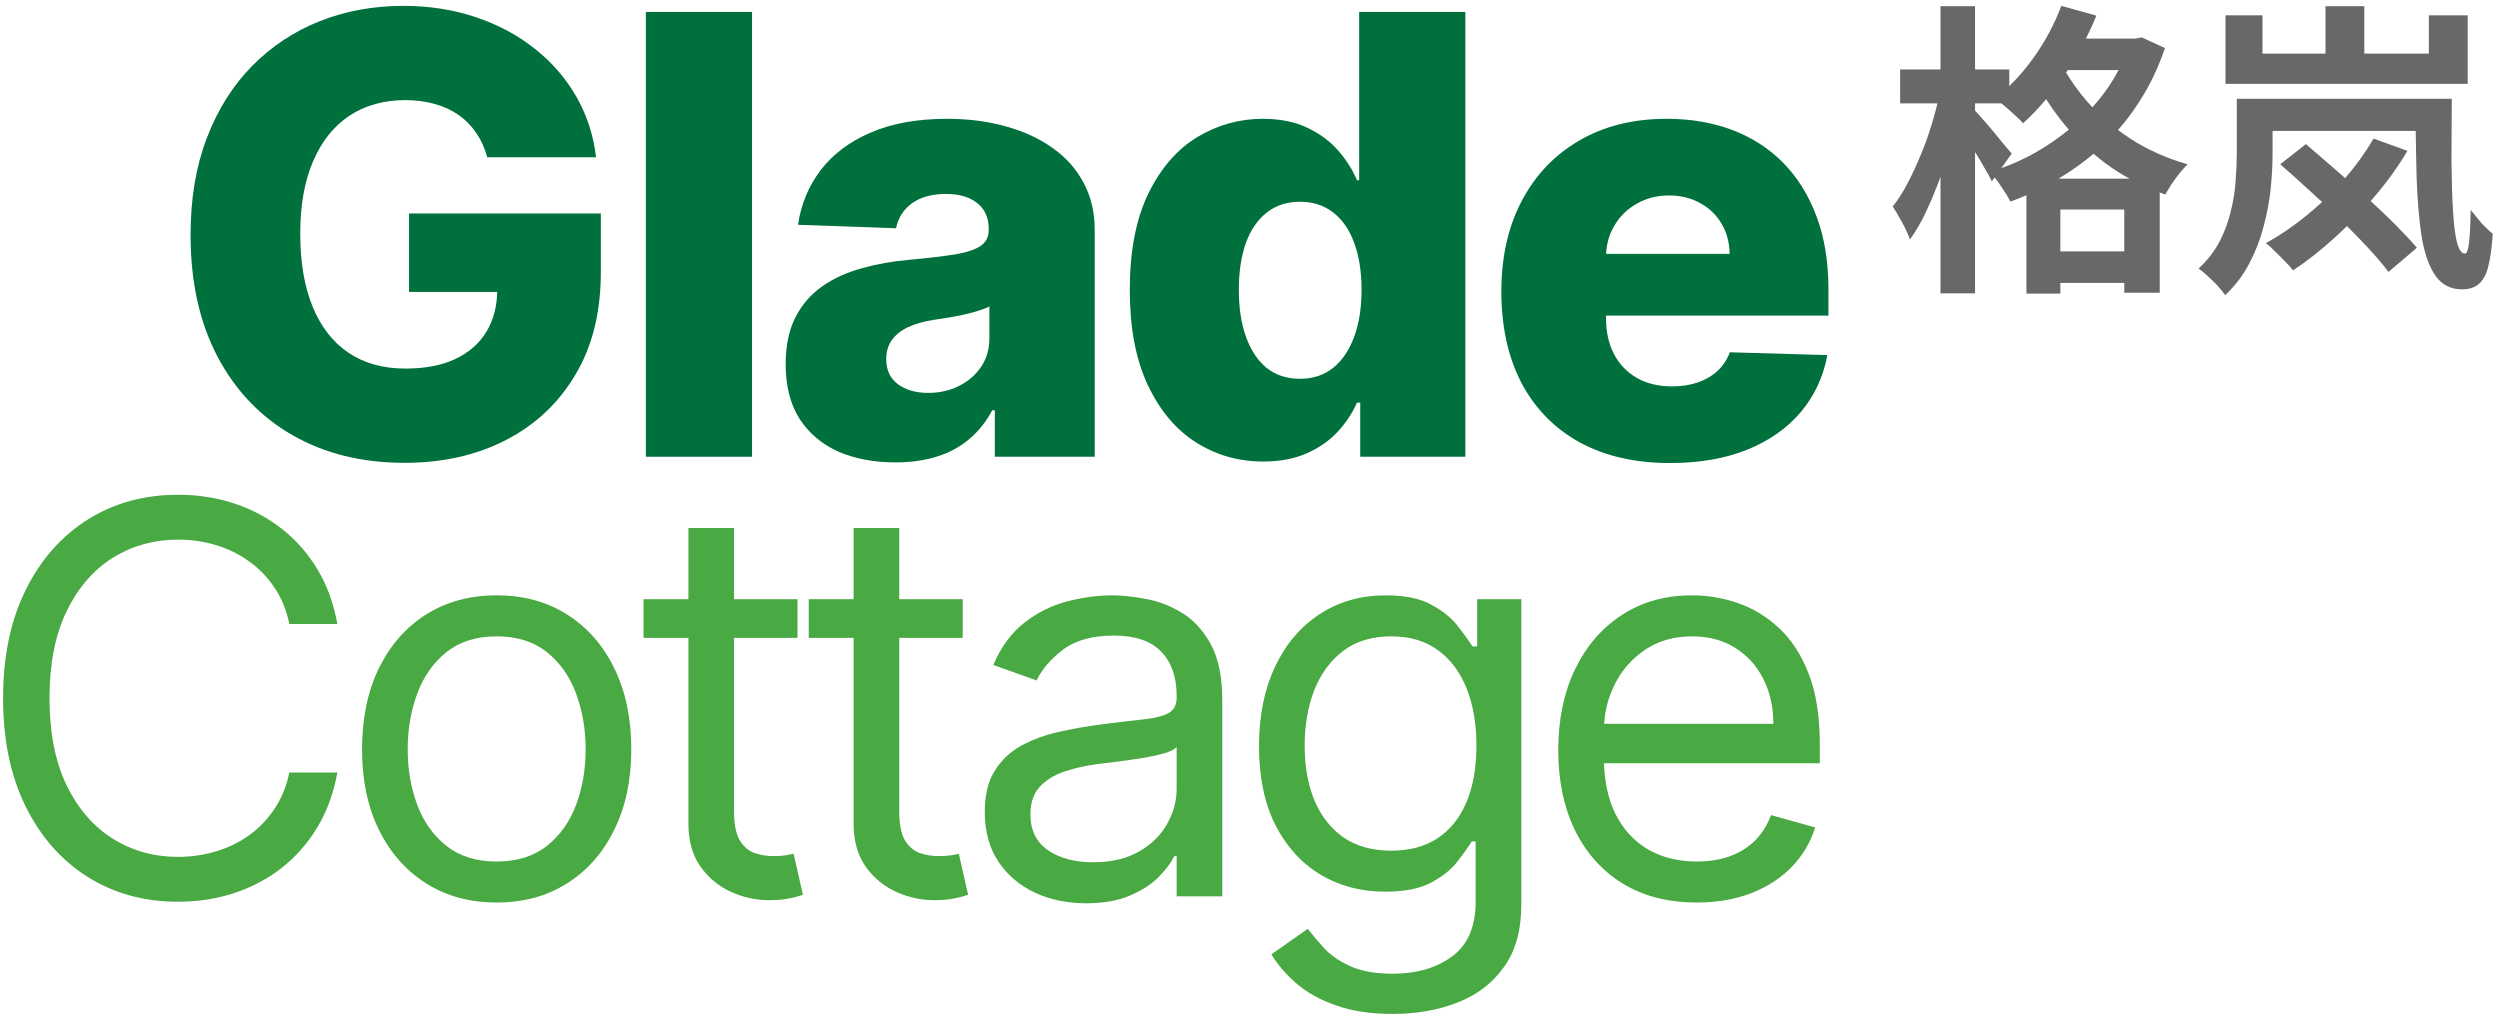
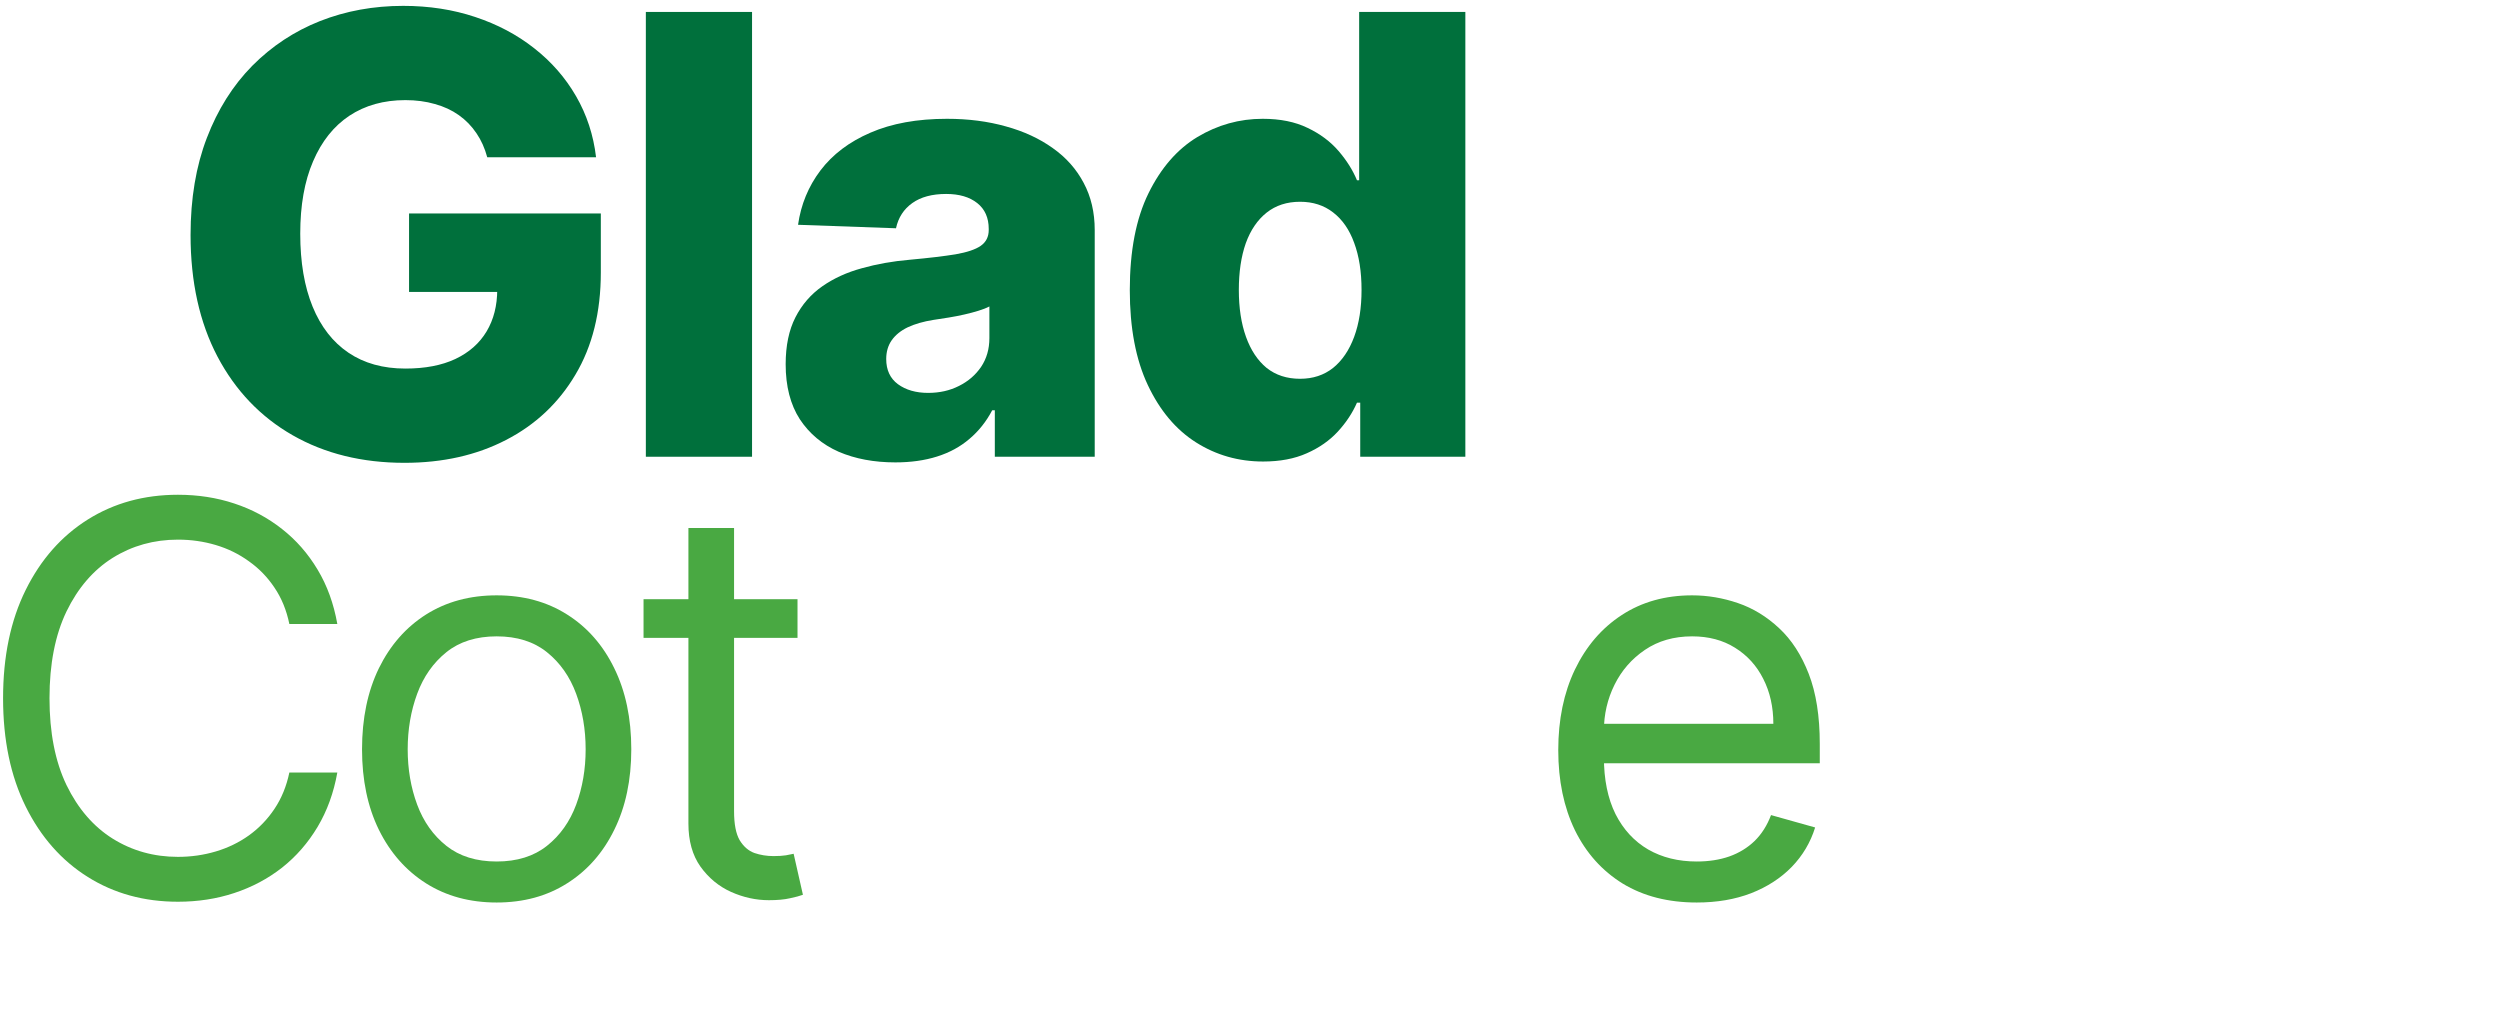
<svg xmlns="http://www.w3.org/2000/svg" width="248" height="101" viewBox="0 0 248 101" fill="none">
  <path d="M48.334 15.599C48.09 14.694 47.731 13.897 47.257 13.207C46.783 12.504 46.202 11.907 45.512 11.419C44.823 10.931 44.033 10.565 43.142 10.32C42.252 10.062 41.275 9.932 40.212 9.932C38.072 9.932 36.219 10.45 34.654 11.484C33.102 12.518 31.903 14.026 31.056 16.008C30.208 17.976 29.784 20.367 29.784 23.183C29.784 26.012 30.194 28.425 31.012 30.422C31.831 32.418 33.016 33.941 34.567 34.989C36.119 36.038 38 36.562 40.212 36.562C42.166 36.562 43.817 36.246 45.167 35.614C46.532 34.968 47.566 34.056 48.27 32.878C48.974 31.7 49.326 30.314 49.326 28.72L51.308 28.957H40.578V21.179H59.602V27.017C59.602 30.967 58.762 34.35 57.082 37.165C55.416 39.98 53.117 42.142 50.187 43.65C47.272 45.158 43.918 45.912 40.126 45.912C35.917 45.912 32.219 45 29.03 43.176C25.842 41.352 23.357 38.752 21.576 35.377C19.795 31.987 18.904 27.965 18.904 23.312C18.904 19.692 19.443 16.482 20.52 13.681C21.597 10.866 23.098 8.482 25.023 6.528C26.962 4.575 29.203 3.096 31.745 2.09C34.302 1.085 37.052 0.582 39.997 0.582C42.553 0.582 44.931 0.948 47.128 1.681C49.34 2.413 51.293 3.447 52.988 4.783C54.697 6.119 56.084 7.706 57.146 9.545C58.209 11.383 58.87 13.401 59.129 15.599H48.334Z" fill="#00703C" />
  <path d="M74.603 1.185V45.309H64.068V1.185H74.603Z" fill="#00703C" />
  <path d="M88.818 45.869C86.707 45.869 84.832 45.517 83.195 44.814C81.572 44.095 80.286 43.018 79.338 41.582C78.405 40.131 77.938 38.314 77.938 36.131C77.938 34.292 78.261 32.741 78.907 31.477C79.554 30.213 80.444 29.186 81.579 28.396C82.714 27.606 84.021 27.01 85.5 26.608C86.98 26.192 88.56 25.912 90.24 25.768C92.122 25.596 93.637 25.416 94.786 25.229C95.935 25.028 96.768 24.748 97.285 24.389C97.817 24.016 98.082 23.491 98.082 22.816V22.709C98.082 21.603 97.702 20.748 96.941 20.145C96.179 19.541 95.152 19.24 93.86 19.24C92.466 19.24 91.346 19.541 90.499 20.145C89.651 20.748 89.113 21.581 88.883 22.644L79.166 22.299C79.453 20.288 80.193 18.493 81.385 16.913C82.592 15.319 84.243 14.069 86.341 13.164C88.452 12.245 90.987 11.785 93.946 11.785C96.057 11.785 98.003 12.037 99.784 12.539C101.565 13.028 103.117 13.746 104.438 14.694C105.76 15.627 106.779 16.777 107.498 18.141C108.23 19.506 108.596 21.064 108.596 22.816V45.309H98.686V40.699H98.427C97.838 41.819 97.084 42.767 96.165 43.542C95.26 44.318 94.19 44.9 92.955 45.288C91.734 45.675 90.355 45.869 88.818 45.869ZM92.071 38.975C93.206 38.975 94.226 38.745 95.131 38.285C96.05 37.826 96.782 37.194 97.328 36.389C97.874 35.571 98.147 34.623 98.147 33.546V30.4C97.845 30.558 97.479 30.702 97.048 30.831C96.632 30.96 96.172 31.082 95.669 31.197C95.167 31.312 94.65 31.413 94.118 31.499C93.587 31.585 93.077 31.664 92.588 31.736C91.597 31.894 90.75 32.138 90.046 32.468C89.357 32.799 88.825 33.23 88.452 33.761C88.093 34.278 87.913 34.896 87.913 35.614C87.913 36.706 88.301 37.539 89.077 38.113C89.867 38.688 90.865 38.975 92.071 38.975Z" fill="#00703C" />
  <path d="M125.305 45.783C122.863 45.783 120.644 45.151 118.647 43.887C116.651 42.623 115.057 40.727 113.864 38.199C112.672 35.671 112.076 32.533 112.076 28.784C112.076 24.892 112.694 21.689 113.929 19.175C115.164 16.662 116.78 14.802 118.777 13.595C120.788 12.389 122.949 11.785 125.262 11.785C127 11.785 128.486 12.087 129.721 12.69C130.957 13.279 131.976 14.04 132.781 14.974C133.585 15.908 134.196 16.877 134.612 17.883H134.828V1.185H145.363V45.309H134.935V39.944H134.612C134.167 40.964 133.535 41.919 132.716 42.81C131.897 43.7 130.87 44.419 129.635 44.964C128.414 45.51 126.971 45.783 125.305 45.783ZM128.967 37.575C130.246 37.575 131.337 37.215 132.242 36.497C133.147 35.765 133.844 34.738 134.332 33.416C134.82 32.095 135.065 30.544 135.065 28.763C135.065 26.953 134.82 25.395 134.332 24.087C133.858 22.78 133.161 21.775 132.242 21.071C131.337 20.367 130.246 20.015 128.967 20.015C127.66 20.015 126.554 20.375 125.649 21.093C124.745 21.811 124.055 22.823 123.581 24.131C123.122 25.438 122.892 26.982 122.892 28.763C122.892 30.544 123.129 32.095 123.603 33.416C124.077 34.738 124.759 35.765 125.649 36.497C126.554 37.215 127.66 37.575 128.967 37.575Z" fill="#00703C" />
-   <path d="M165.675 45.934C162.213 45.934 159.226 45.252 156.712 43.887C154.213 42.508 152.288 40.548 150.938 38.005C149.602 35.449 148.934 32.411 148.934 28.892C148.934 25.474 149.61 22.486 150.96 19.929C152.31 17.358 154.213 15.362 156.669 13.94C159.125 12.504 162.019 11.785 165.352 11.785C167.707 11.785 169.862 12.152 171.815 12.884C173.768 13.617 175.456 14.701 176.878 16.137C178.3 17.574 179.406 19.348 180.196 21.459C180.986 23.556 181.381 25.962 181.381 28.677V31.305H152.619V25.186H171.578C171.564 24.066 171.298 23.068 170.781 22.192C170.264 21.315 169.553 20.633 168.648 20.145C167.757 19.642 166.731 19.391 165.567 19.391C164.389 19.391 163.334 19.656 162.4 20.188C161.466 20.705 160.727 21.416 160.181 22.321C159.635 23.211 159.348 24.224 159.319 25.359V31.585C159.319 32.935 159.585 34.12 160.116 35.14C160.648 36.145 161.402 36.928 162.378 37.488C163.355 38.048 164.519 38.329 165.869 38.329C166.802 38.329 167.65 38.199 168.411 37.941C169.172 37.682 169.826 37.302 170.372 36.799C170.917 36.296 171.327 35.679 171.6 34.946L181.273 35.226C180.871 37.395 179.988 39.284 178.623 40.892C177.273 42.487 175.499 43.729 173.302 44.62C171.104 45.496 168.562 45.934 165.675 45.934Z" fill="#00703C" />
  <path d="M33.462 61.898H28.703C28.422 60.529 27.93 59.327 27.226 58.291C26.535 57.254 25.691 56.385 24.693 55.681C23.708 54.965 22.614 54.427 21.412 54.069C20.209 53.711 18.956 53.532 17.651 53.532C15.272 53.532 13.116 54.133 11.184 55.336C9.266 56.538 7.737 58.31 6.598 60.651C5.473 62.992 4.91 65.864 4.91 69.266C4.91 72.669 5.473 75.541 6.598 77.882C7.737 80.223 9.266 81.995 11.184 83.197C13.116 84.4 15.272 85.001 17.651 85.001C18.956 85.001 20.209 84.822 21.412 84.463C22.614 84.105 23.708 83.574 24.693 82.871C25.691 82.154 26.535 81.278 27.226 80.242C27.93 79.193 28.422 77.991 28.703 76.635H33.462C33.104 78.643 32.452 80.44 31.505 82.026C30.558 83.613 29.381 84.962 27.974 86.075C26.567 87.175 24.987 88.013 23.235 88.589C21.495 89.165 19.634 89.452 17.651 89.452C14.299 89.452 11.319 88.634 8.709 86.996C6.1 85.359 4.046 83.031 2.55 80.012C1.053 76.993 0.305 73.411 0.305 69.266C0.305 65.122 1.053 61.54 2.55 58.521C4.046 55.502 6.1 53.174 8.709 51.536C11.319 49.899 14.299 49.08 17.651 49.08C19.634 49.08 21.495 49.368 23.235 49.944C24.987 50.519 26.567 51.364 27.974 52.476C29.381 53.577 30.558 54.92 31.505 56.506C32.452 58.079 33.104 59.877 33.462 61.898Z" fill="#49A942" />
  <path d="M49.269 89.529C46.609 89.529 44.274 88.896 42.266 87.629C40.27 86.363 38.709 84.591 37.584 82.314C36.471 80.037 35.914 77.376 35.914 74.332C35.914 71.262 36.471 68.582 37.584 66.292C38.709 64.002 40.27 62.224 42.266 60.958C44.274 59.691 46.609 59.058 49.269 59.058C51.93 59.058 54.258 59.691 56.254 60.958C58.262 62.224 59.823 64.002 60.936 66.292C62.062 68.582 62.624 71.262 62.624 74.332C62.624 77.376 62.062 80.037 60.936 82.314C59.823 84.591 58.262 86.363 56.254 87.629C54.258 88.896 51.93 89.529 49.269 89.529ZM49.269 85.461C51.291 85.461 52.953 84.943 54.258 83.907C55.563 82.871 56.529 81.508 57.156 79.82C57.783 78.131 58.096 76.302 58.096 74.332C58.096 72.362 57.783 70.526 57.156 68.825C56.529 67.124 55.563 65.748 54.258 64.699C52.953 63.65 51.291 63.126 49.269 63.126C47.248 63.126 45.585 63.65 44.28 64.699C42.976 65.748 42.01 67.124 41.383 68.825C40.756 70.526 40.443 72.362 40.443 74.332C40.443 76.302 40.756 78.131 41.383 79.82C42.01 81.508 42.976 82.871 44.28 83.907C45.585 84.943 47.248 85.461 49.269 85.461Z" fill="#49A942" />
  <path d="M79.113 59.442V63.279H63.839V59.442H79.113ZM68.291 52.38H72.819V80.472C72.819 81.751 73.004 82.711 73.376 83.35C73.759 83.977 74.245 84.4 74.834 84.617C75.435 84.822 76.068 84.924 76.734 84.924C77.232 84.924 77.642 84.898 77.962 84.847C78.281 84.783 78.537 84.732 78.729 84.694L79.65 88.762C79.343 88.877 78.915 88.992 78.365 89.107C77.814 89.235 77.117 89.299 76.273 89.299C74.994 89.299 73.74 89.024 72.512 88.474C71.297 87.924 70.286 87.086 69.48 85.96C68.687 84.834 68.291 83.415 68.291 81.7V52.38Z" fill="#49A942" />
-   <path d="M95.501 59.442V63.279H80.227V59.442H95.501ZM84.678 52.38H89.207V80.472C89.207 81.751 89.392 82.711 89.763 83.35C90.147 83.977 90.633 84.4 91.222 84.617C91.823 84.822 92.456 84.924 93.121 84.924C93.62 84.924 94.029 84.898 94.349 84.847C94.669 84.783 94.925 84.732 95.117 84.694L96.038 88.762C95.731 88.877 95.302 88.992 94.752 89.107C94.202 89.235 93.505 89.299 92.661 89.299C91.381 89.299 90.128 89.024 88.9 88.474C87.684 87.924 86.674 87.086 85.868 85.96C85.075 84.834 84.678 83.415 84.678 81.7V52.38Z" fill="#49A942" />
-   <path d="M107.743 89.606C105.876 89.606 104.181 89.254 102.658 88.55C101.136 87.834 99.927 86.804 99.032 85.461C98.136 84.105 97.689 82.468 97.689 80.549C97.689 78.86 98.021 77.492 98.686 76.443C99.352 75.381 100.241 74.549 101.354 73.948C102.467 73.347 103.695 72.899 105.038 72.605C106.394 72.298 107.756 72.055 109.125 71.876C110.916 71.646 112.368 71.473 113.481 71.358C114.606 71.23 115.425 71.019 115.937 70.725C116.461 70.43 116.724 69.919 116.724 69.189V69.036C116.724 67.143 116.205 65.672 115.169 64.623C114.146 63.574 112.592 63.049 110.507 63.049C108.345 63.049 106.65 63.523 105.422 64.469C104.194 65.416 103.33 66.426 102.831 67.501L98.533 65.966C99.3 64.175 100.324 62.781 101.603 61.783C102.895 60.772 104.302 60.069 105.825 59.672C107.36 59.263 108.869 59.058 110.353 59.058C111.3 59.058 112.387 59.173 113.615 59.403C114.856 59.621 116.052 60.075 117.203 60.766C118.367 61.457 119.333 62.499 120.101 63.894C120.868 65.288 121.252 67.156 121.252 69.496V88.915H116.724V84.924H116.493C116.186 85.564 115.675 86.248 114.958 86.977C114.242 87.706 113.289 88.327 112.099 88.838C110.909 89.35 109.458 89.606 107.743 89.606ZM108.434 85.538C110.225 85.538 111.735 85.186 112.963 84.483C114.203 83.779 115.137 82.871 115.764 81.758C116.404 80.645 116.724 79.475 116.724 78.246V74.102C116.532 74.332 116.11 74.543 115.457 74.735C114.818 74.914 114.076 75.074 113.231 75.215C112.4 75.343 111.587 75.458 110.794 75.56C110.014 75.65 109.381 75.726 108.895 75.79C107.718 75.944 106.618 76.193 105.594 76.539C104.584 76.871 103.765 77.376 103.138 78.055C102.524 78.72 102.217 79.628 102.217 80.779C102.217 82.353 102.799 83.542 103.963 84.348C105.14 85.141 106.63 85.538 108.434 85.538Z" fill="#49A942" />
-   <path d="M138.172 100.582C135.985 100.582 134.104 100.3 132.531 99.737C130.957 99.187 129.646 98.458 128.597 97.55C127.561 96.654 126.736 95.695 126.122 94.672L129.729 92.139C130.139 92.676 130.657 93.29 131.284 93.981C131.91 94.684 132.767 95.292 133.855 95.804C134.955 96.328 136.394 96.591 138.172 96.591C140.551 96.591 142.515 96.015 144.063 94.864C145.611 93.712 146.385 91.909 146.385 89.452V83.466H146.001C145.668 84.003 145.195 84.668 144.581 85.461C143.98 86.242 143.11 86.939 141.971 87.553C140.846 88.154 139.323 88.455 137.405 88.455C135.025 88.455 132.889 87.892 130.996 86.766C129.115 85.64 127.625 84.003 126.525 81.854C125.437 79.705 124.894 77.095 124.894 74.025C124.894 71.006 125.425 68.377 126.486 66.138C127.548 63.887 129.026 62.147 130.919 60.919C132.812 59.678 135 59.058 137.481 59.058C139.4 59.058 140.922 59.378 142.048 60.017C143.187 60.644 144.057 61.361 144.658 62.166C145.272 62.96 145.745 63.612 146.078 64.124H146.538V59.442H150.913V89.759C150.913 92.292 150.338 94.352 149.186 95.938C148.048 97.537 146.513 98.708 144.581 99.45C142.662 100.204 140.526 100.582 138.172 100.582ZM138.019 84.387C139.835 84.387 141.37 83.971 142.624 83.139C143.877 82.308 144.83 81.112 145.483 79.551C146.135 77.991 146.462 76.123 146.462 73.948C146.462 71.825 146.142 69.951 145.502 68.326C144.862 66.701 143.916 65.429 142.662 64.507C141.409 63.587 139.861 63.126 138.019 63.126C136.1 63.126 134.501 63.612 133.222 64.584C131.955 65.556 131.002 66.861 130.362 68.499C129.736 70.136 129.422 71.953 129.422 73.948C129.422 75.995 129.742 77.805 130.382 79.379C131.034 80.939 131.993 82.167 133.26 83.063C134.539 83.945 136.125 84.387 138.019 84.387Z" fill="#49A942" />
  <path d="M168.318 89.529C165.478 89.529 163.028 88.902 160.969 87.649C158.922 86.382 157.342 84.617 156.229 82.353C155.129 80.076 154.579 77.428 154.579 74.409C154.579 71.39 155.129 68.729 156.229 66.426C157.342 64.111 158.89 62.307 160.873 61.015C162.868 59.71 165.197 59.058 167.857 59.058C169.392 59.058 170.908 59.314 172.405 59.826C173.902 60.337 175.264 61.169 176.492 62.32C177.72 63.459 178.699 64.968 179.428 66.849C180.157 68.729 180.522 71.044 180.522 73.795V75.713H157.803V71.799H175.916C175.916 70.136 175.584 68.652 174.919 67.347C174.266 66.043 173.332 65.013 172.117 64.258C170.915 63.503 169.495 63.126 167.857 63.126C166.054 63.126 164.493 63.574 163.175 64.469C161.871 65.352 160.866 66.503 160.163 67.923C159.459 69.343 159.107 70.865 159.107 72.49V75.1C159.107 77.325 159.491 79.212 160.259 80.76C161.039 82.295 162.12 83.466 163.502 84.272C164.883 85.065 166.489 85.461 168.318 85.461C169.508 85.461 170.582 85.295 171.541 84.962C172.514 84.617 173.352 84.105 174.055 83.427C174.759 82.737 175.302 81.879 175.686 80.856L180.061 82.084C179.601 83.568 178.827 84.873 177.739 85.999C176.652 87.111 175.309 87.981 173.71 88.608C172.111 89.222 170.313 89.529 168.318 89.529Z" fill="#49A942" />
-   <path d="M243.216 9.804C243.196 12.089 243.186 14.172 243.186 16.053C243.206 17.933 243.257 19.551 243.338 20.906C243.419 22.261 243.549 23.313 243.731 24.061C243.934 24.79 244.197 25.153 244.521 25.153C244.723 25.153 244.864 24.739 244.945 23.91C245.026 23.081 245.076 22.049 245.097 20.815C245.42 21.24 245.774 21.675 246.158 22.12C246.563 22.565 246.937 22.919 247.281 23.182C247.2 24.456 247.059 25.508 246.856 26.337C246.674 27.146 246.371 27.742 245.946 28.126C245.542 28.51 244.975 28.703 244.247 28.703C243.115 28.703 242.235 28.258 241.608 27.368C240.981 26.478 240.526 25.214 240.243 23.576C239.98 21.918 239.808 19.925 239.728 17.6C239.69 16.166 239.662 14.63 239.64 12.989H225.439V15.203C225.439 16.255 225.379 17.408 225.258 18.662C225.136 19.895 224.903 21.149 224.56 22.423C224.236 23.697 223.762 24.931 223.135 26.124C222.528 27.297 221.729 28.349 220.738 29.279C220.577 29.037 220.333 28.733 220.01 28.369C219.686 28.025 219.342 27.692 218.979 27.368C218.635 27.045 218.341 26.801 218.099 26.64C218.968 25.831 219.656 24.951 220.161 24.001C220.667 23.03 221.041 22.029 221.284 20.998C221.547 19.967 221.709 18.955 221.77 17.964C221.85 16.973 221.891 16.042 221.891 15.173V9.804H243.216ZM207.967 1.553C207.651 2.321 207.301 3.079 206.922 3.828H211.85L212.456 3.707L214.762 4.769C214.115 6.69 213.275 8.449 212.244 10.047C211.599 11.067 210.886 12.015 210.108 12.895C210.482 13.175 210.87 13.45 211.273 13.717C212.972 14.829 214.883 15.689 217.007 16.296C216.784 16.518 216.521 16.812 216.218 17.176C215.935 17.54 215.661 17.914 215.398 18.298C215.156 18.682 214.954 19.016 214.792 19.299C214.608 19.234 214.427 19.164 214.246 19.096V29.036H210.728V28.065H204.387V29.127H201.02V19.363C200.501 19.589 199.976 19.801 199.442 19.996C199.22 19.572 198.906 19.066 198.502 18.48C198.288 18.153 198.076 17.863 197.868 17.605L197.592 17.994C197.41 17.61 197.168 17.165 196.864 16.659C196.723 16.406 196.574 16.149 196.417 15.886L195.924 15.082V29.097H192.496V17.539L192.156 18.449C191.811 19.344 191.45 20.194 191.07 20.998C190.565 22.07 190.028 22.989 189.462 23.758C189.3 23.273 189.048 22.716 188.704 22.09C188.36 21.463 188.047 20.926 187.764 20.481C188.289 19.814 188.785 19.036 189.25 18.146C189.715 17.257 190.15 16.316 190.555 15.325C190.979 14.314 191.343 13.292 191.646 12.261C191.857 11.576 192.04 10.909 192.199 10.259H188.491V6.892H192.496V0.612H195.924V6.892H199.321V8.539C200.17 7.72 200.971 6.788 201.718 5.739C202.891 4.101 203.811 2.382 204.479 0.582L207.967 1.553ZM238.817 14.961C237.887 16.538 236.795 18.055 235.541 19.511C235.417 19.657 235.292 19.801 235.167 19.944C236.017 20.722 236.81 21.477 237.544 22.211C238.413 23.08 239.151 23.869 239.758 24.577L236.937 26.974C236.391 26.246 235.703 25.437 234.874 24.547C234.238 23.864 233.554 23.157 232.822 22.427C232.421 22.818 232.013 23.203 231.598 23.576C230.223 24.83 228.848 25.912 227.473 26.822C227.291 26.58 227.027 26.286 226.684 25.942C226.36 25.599 226.026 25.265 225.683 24.941C225.359 24.598 225.056 24.324 224.772 24.122C226.168 23.354 227.533 22.423 228.867 21.331C229.375 20.916 229.868 20.485 230.347 20.04C229.938 19.659 229.526 19.279 229.11 18.904C228.099 17.974 227.128 17.105 226.198 16.296L228.746 14.294C229.636 15.062 230.597 15.892 231.628 16.781C231.967 17.074 232.305 17.369 232.642 17.666C233.742 16.398 234.679 15.092 235.45 13.747L238.817 14.961ZM204.387 24.941H210.728V20.785H204.387V24.941ZM207.68 15.253C206.639 16.129 205.532 16.923 204.356 17.631C204.306 17.662 204.254 17.691 204.203 17.722H211.245C210.426 17.272 209.646 16.777 208.907 16.235C208.483 15.916 208.074 15.588 207.68 15.253ZM202.973 9.841C202.231 10.733 201.47 11.53 200.687 12.23C200.505 12.008 200.241 11.746 199.897 11.442C199.554 11.119 199.2 10.805 198.836 10.502C198.739 10.416 198.643 10.335 198.551 10.259H195.924V10.98C196.095 11.149 196.317 11.393 196.591 11.715C196.955 12.119 197.34 12.564 197.744 13.05C198.149 13.535 198.512 13.98 198.836 14.385C199.18 14.789 199.422 15.073 199.563 15.234L198.531 16.679C199.694 16.264 200.817 15.752 201.899 15.143C203.093 14.463 204.204 13.699 205.234 12.856C204.974 12.561 204.72 12.263 204.479 11.958C203.926 11.249 203.425 10.542 202.973 9.841ZM205.119 6.952C205.066 7.033 205.012 7.114 204.958 7.194C205.508 8.125 206.186 9.067 206.996 10.017C207.179 10.228 207.371 10.436 207.566 10.642C208.127 10.018 208.646 9.365 209.119 8.682C209.502 8.12 209.846 7.543 210.153 6.952H205.119ZM234.54 5.314H240.941V1.522H244.794V8.317H220.769V1.522H224.438V5.314H230.688V0.612H234.54V5.314Z" fill="#1A1A1A" fill-opacity="0.66" />
</svg>